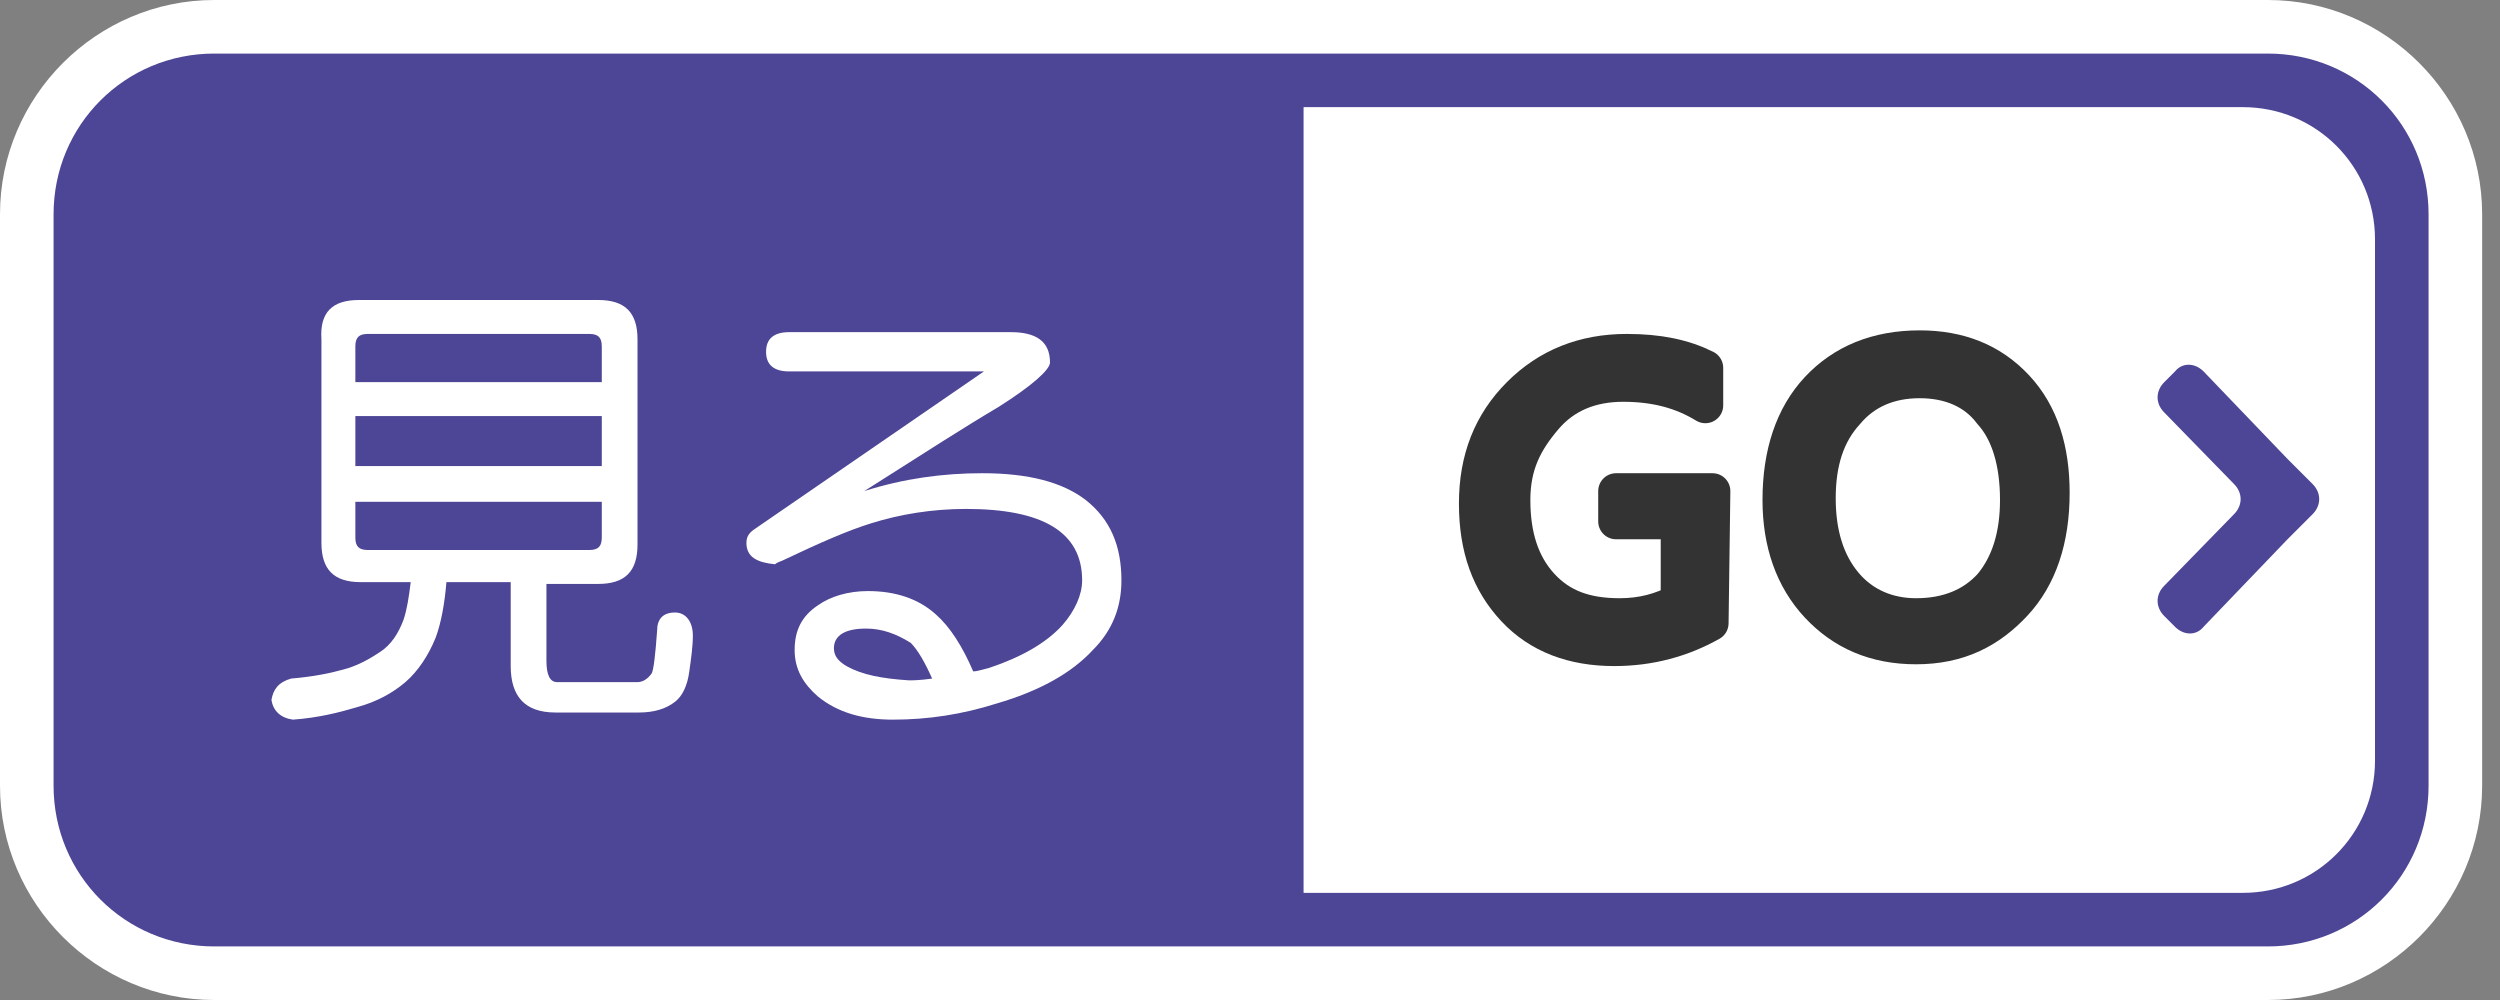
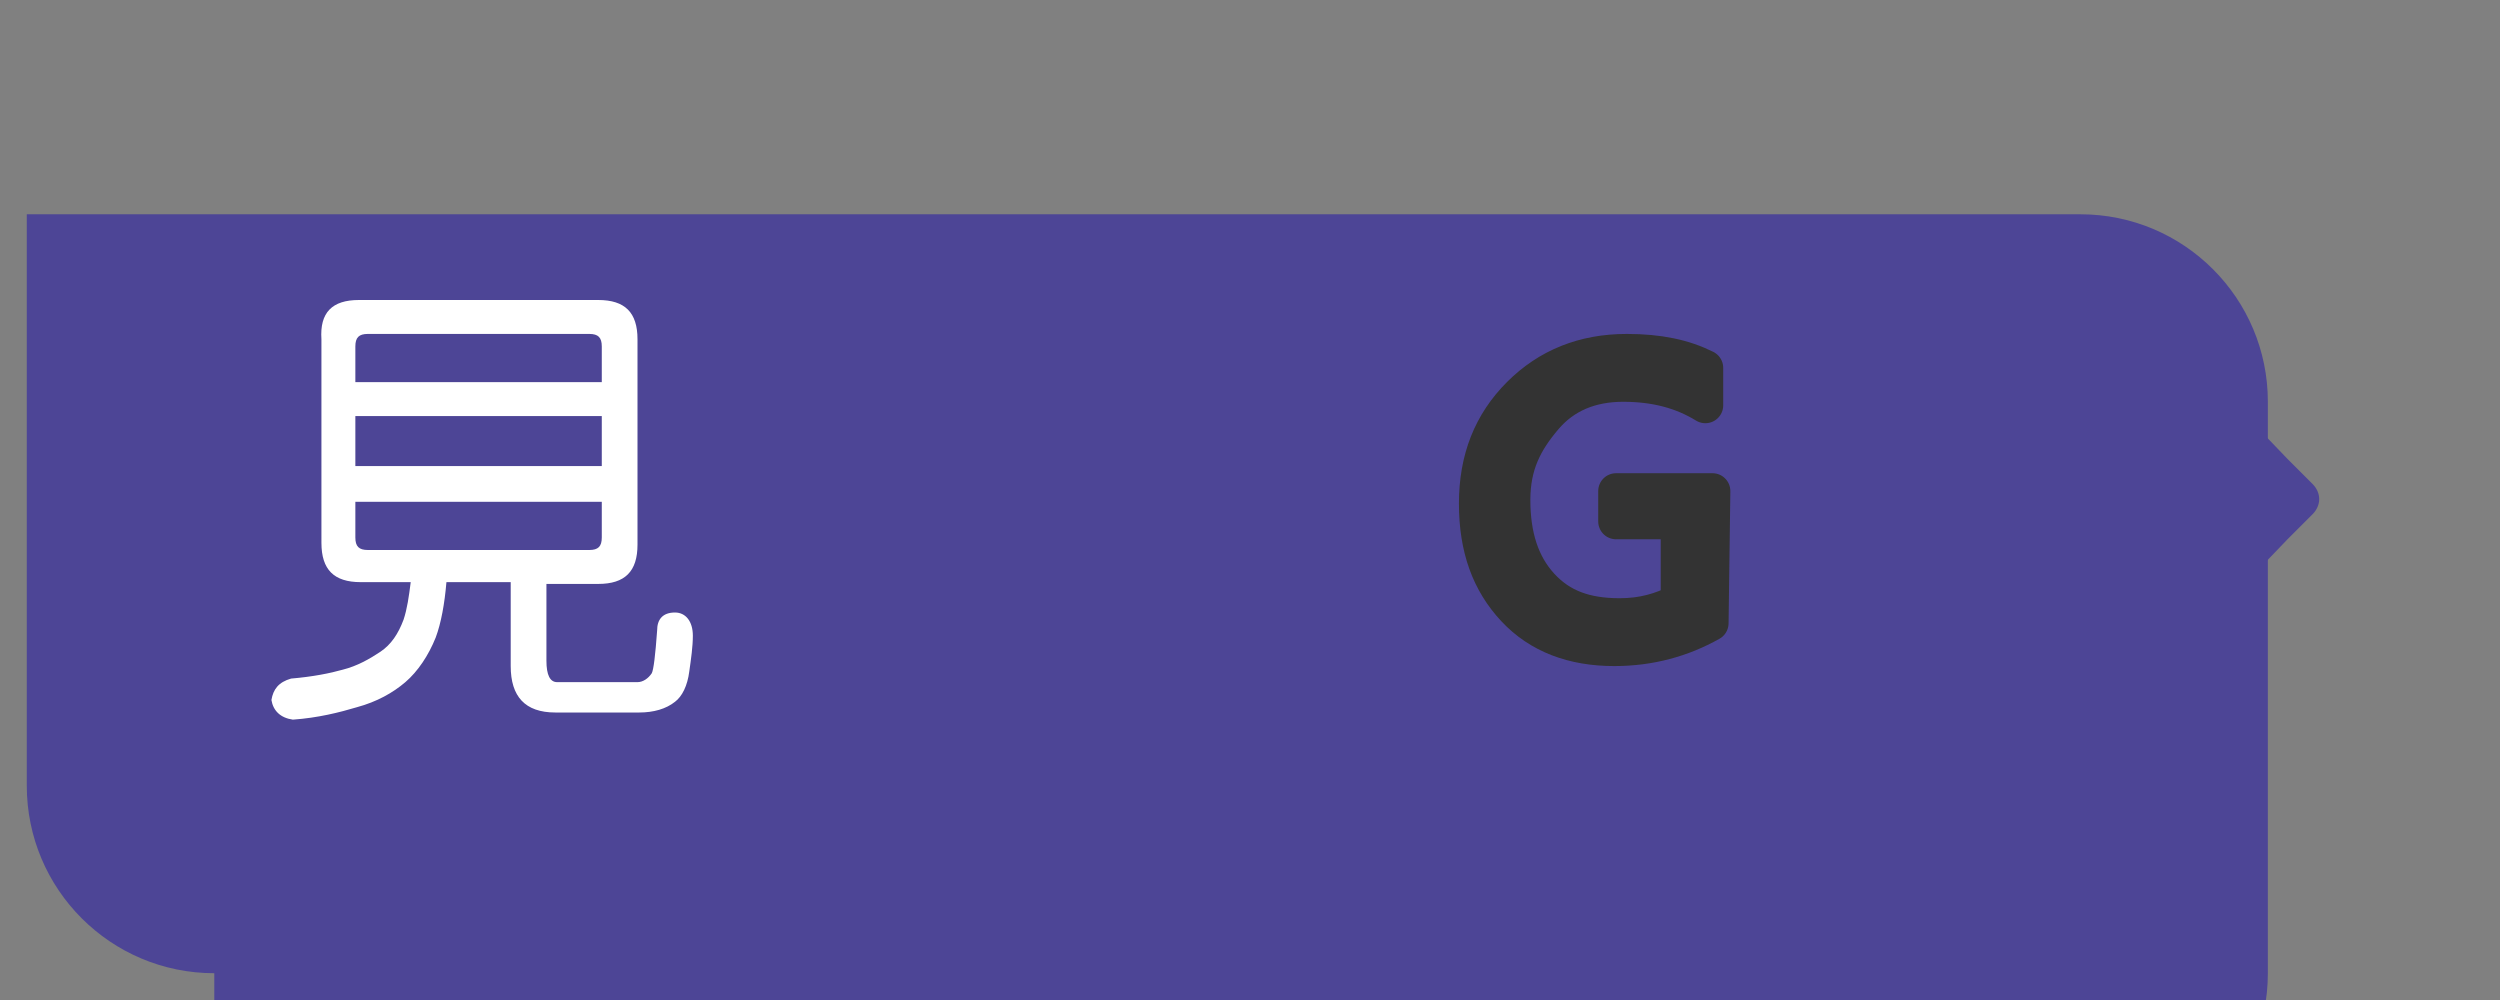
<svg xmlns="http://www.w3.org/2000/svg" version="1.1" id="レイヤー_1" x="0px" y="0px" viewBox="0 0 140 56" style="enable-background:new 0 0 140 56;" xml:space="preserve">
  <rect x="0" y="0" width="140" height="56" fill="#808080" stroke="none" />
  <style type="text/css">
	.st0{fill:#4D4596;}
	.st1{fill:#FFFFFF;}
	.st2{fill:#333333;stroke:#333333;stroke-width:2;stroke-linecap:round;stroke-linejoin:round;stroke-miterlimit:10;}
</style>
  <g id="見るボタン_00000117677960283757095620000012957869964608942731_">
    <g>
-       <path class="st0" d="M12,54.5C6.2,54.5,1.5,49.8,1.5,44V12C1.5,6.2,6.2,1.5,12,1.5h115c5.8,0,10.5,4.7,10.5,10.5v32    c0,5.8-4.7,10.5-10.5,10.5H12z" />
-       <path class="st1" d="M127,3c5,0,9,4,9,9v32c0,5-4,9-9,9H12c-5,0-9-4-9-9V12c0-5,4-9,9-9H127 M127,0H12C5.4,0,0,5.4,0,12v32    c0,6.6,5.4,12,12,12h115c6.6,0,12-5.4,12-12V12C139,5.4,133.6,0,127,0L127,0z" />
+       <path class="st0" d="M12,54.5C6.2,54.5,1.5,49.8,1.5,44V12h115c5.8,0,10.5,4.7,10.5,10.5v32    c0,5.8-4.7,10.5-10.5,10.5H12z" />
    </g>
    <g>
-       <path class="st1" d="M125.6,50H73V6h52.6c4.1,0,7.4,3.3,7.4,7.4v29.2C133,46.7,129.7,50,125.6,50z" />
-     </g>
+       </g>
    <g>
      <path class="st2" d="M95.8,34.9c-1.6,0.9-3.4,1.4-5.4,1.4c-2.3,0-4.2-0.7-5.6-2.2s-2.1-3.4-2.1-5.9s0.8-4.5,2.4-6.1s3.6-2.4,6-2.4    c1.8,0,3.2,0.3,4.4,0.9v2.1c-1.3-0.8-2.8-1.2-4.6-1.2c-1.8,0-3.3,0.6-4.4,1.9S84.7,26,84.7,28s0.5,3.6,1.6,4.8    c1.1,1.2,2.5,1.7,4.4,1.7c1.3,0,2.3-0.3,3.3-0.8v-4.5h-3.5v-1.7h5.4L95.8,34.9L95.8,34.9z" />
-       <path class="st2" d="M107.3,36.2c-2.3,0-4.1-0.8-5.5-2.3s-2.1-3.5-2.1-5.9c0-2.6,0.7-4.7,2.1-6.2s3.3-2.3,5.7-2.3    c2.2,0,4,0.7,5.4,2.2s2,3.5,2,5.9c0,2.6-0.7,4.7-2.1,6.2S109.7,36.2,107.3,36.2z M107.5,21.3c-1.7,0-3.1,0.6-4.1,1.8    c-1.1,1.2-1.6,2.8-1.6,4.8s0.5,3.6,1.5,4.8c1,1.2,2.4,1.8,4,1.8c1.8,0,3.2-0.6,4.2-1.7c1-1.2,1.5-2.8,1.5-4.8    c0-2.1-0.5-3.8-1.5-4.9C110.6,21.9,109.2,21.3,107.5,21.3z" />
    </g>
    <g>
      <path class="st0" d="M121.8,35.1c0.5,0.5,1.2,0.5,1.6,0l4.7-4.9l1.4-1.4c0.5-0.5,0.5-1.2,0-1.7l-1.4-1.4l-4.7-4.9    c-0.5-0.5-1.2-0.5-1.6,0l-0.6,0.6c-0.5,0.5-0.5,1.2,0,1.7l3.9,4c0.5,0.5,0.5,1.2,0,1.7l-3.9,4c-0.5,0.5-0.5,1.2,0,1.7L121.8,35.1z    " />
    </g>
    <g>
      <path class="st1" d="M20.1,16.8h13.4c1.5,0,2.2,0.7,2.2,2.2v11.5c0,1.5-0.7,2.2-2.2,2.2h-2.9V37c0,0.8,0.2,1.2,0.6,1.2h4.5    c0.3,0,0.6-0.2,0.8-0.5c0.1-0.2,0.2-1,0.3-2.4c0-0.6,0.3-1,1-1c0.6,0,1,0.5,1,1.3c0,0.6-0.1,1.3-0.2,2c-0.1,0.8-0.4,1.4-0.8,1.7    c-0.5,0.4-1.2,0.6-2,0.6h-4.7c-1.7,0-2.5-0.9-2.5-2.6v-4.7H25c-0.1,1.2-0.3,2.3-0.6,3.1c-0.4,1-1,1.9-1.7,2.5s-1.6,1.1-2.7,1.4    c-1,0.3-2.2,0.6-3.6,0.7c-0.7-0.1-1.1-0.5-1.2-1.1c0.1-0.6,0.4-1,1.1-1.2c1.2-0.1,2.2-0.3,2.9-0.5c0.8-0.2,1.5-0.6,2.1-1    s1-1,1.3-1.8c0.2-0.6,0.3-1.3,0.4-2.1h-2.8c-1.5,0-2.2-0.7-2.2-2.2V19C17.9,17.5,18.6,16.8,20.1,16.8z M19.9,21.4h13.8v-2    c0-0.5-0.2-0.7-0.7-0.7H20.6c-0.5,0-0.7,0.2-0.7,0.7V21.4z M19.9,26.1h13.8v-2.8H19.9V26.1z M33,30.8c0.5,0,0.7-0.2,0.7-0.7v-2    H19.9v2c0,0.5,0.2,0.7,0.7,0.7H33z" />
-       <path class="st1" d="M44.2,18.6h12.4c1.4,0,2.2,0.5,2.2,1.7c0,0.4-1,1.3-2.9,2.5c-1.7,1-4.2,2.6-7.5,4.7c2.2-0.7,4.4-1,6.6-1    c2.6,0,4.5,0.5,5.8,1.5c1.4,1.1,2,2.6,2,4.5c0,1.5-0.5,2.8-1.6,3.9c-1.2,1.3-3,2.3-5.4,3C53.9,40,52,40.3,50,40.3    c-1.7,0-3.1-0.4-4.2-1.3c-0.8-0.7-1.3-1.5-1.3-2.6s0.4-1.9,1.3-2.5c0.7-0.5,1.7-0.8,2.8-0.8c1.5,0,2.8,0.4,3.8,1.3    c0.8,0.7,1.5,1.8,2.1,3.2c0.2,0,0.5-0.1,0.9-0.2c1.8-0.6,3.2-1.4,4.1-2.4c0.7-0.8,1.1-1.7,1.1-2.5c0-2.7-2.2-4-6.5-4    c-1.9,0-3.7,0.3-5.3,0.8c-1.3,0.4-2.9,1.1-5,2.1c-0.3,0.1-0.4,0.2-0.4,0.2c-1-0.1-1.6-0.4-1.6-1.2c0-0.4,0.2-0.6,0.5-0.8l12.8-8.8    H44.2c-0.9,0-1.3-0.4-1.3-1.1C42.9,19,43.3,18.6,44.2,18.6z M52.2,38c-0.4-0.9-0.8-1.6-1.2-2c-0.8-0.5-1.6-0.8-2.5-0.8    c-1.2,0-1.8,0.4-1.8,1.1c0,0.4,0.2,0.7,0.7,1c0.9,0.5,2,0.7,3.5,0.8C51.1,38.1,51.5,38.1,52.2,38z" />
    </g>
  </g>
</svg>